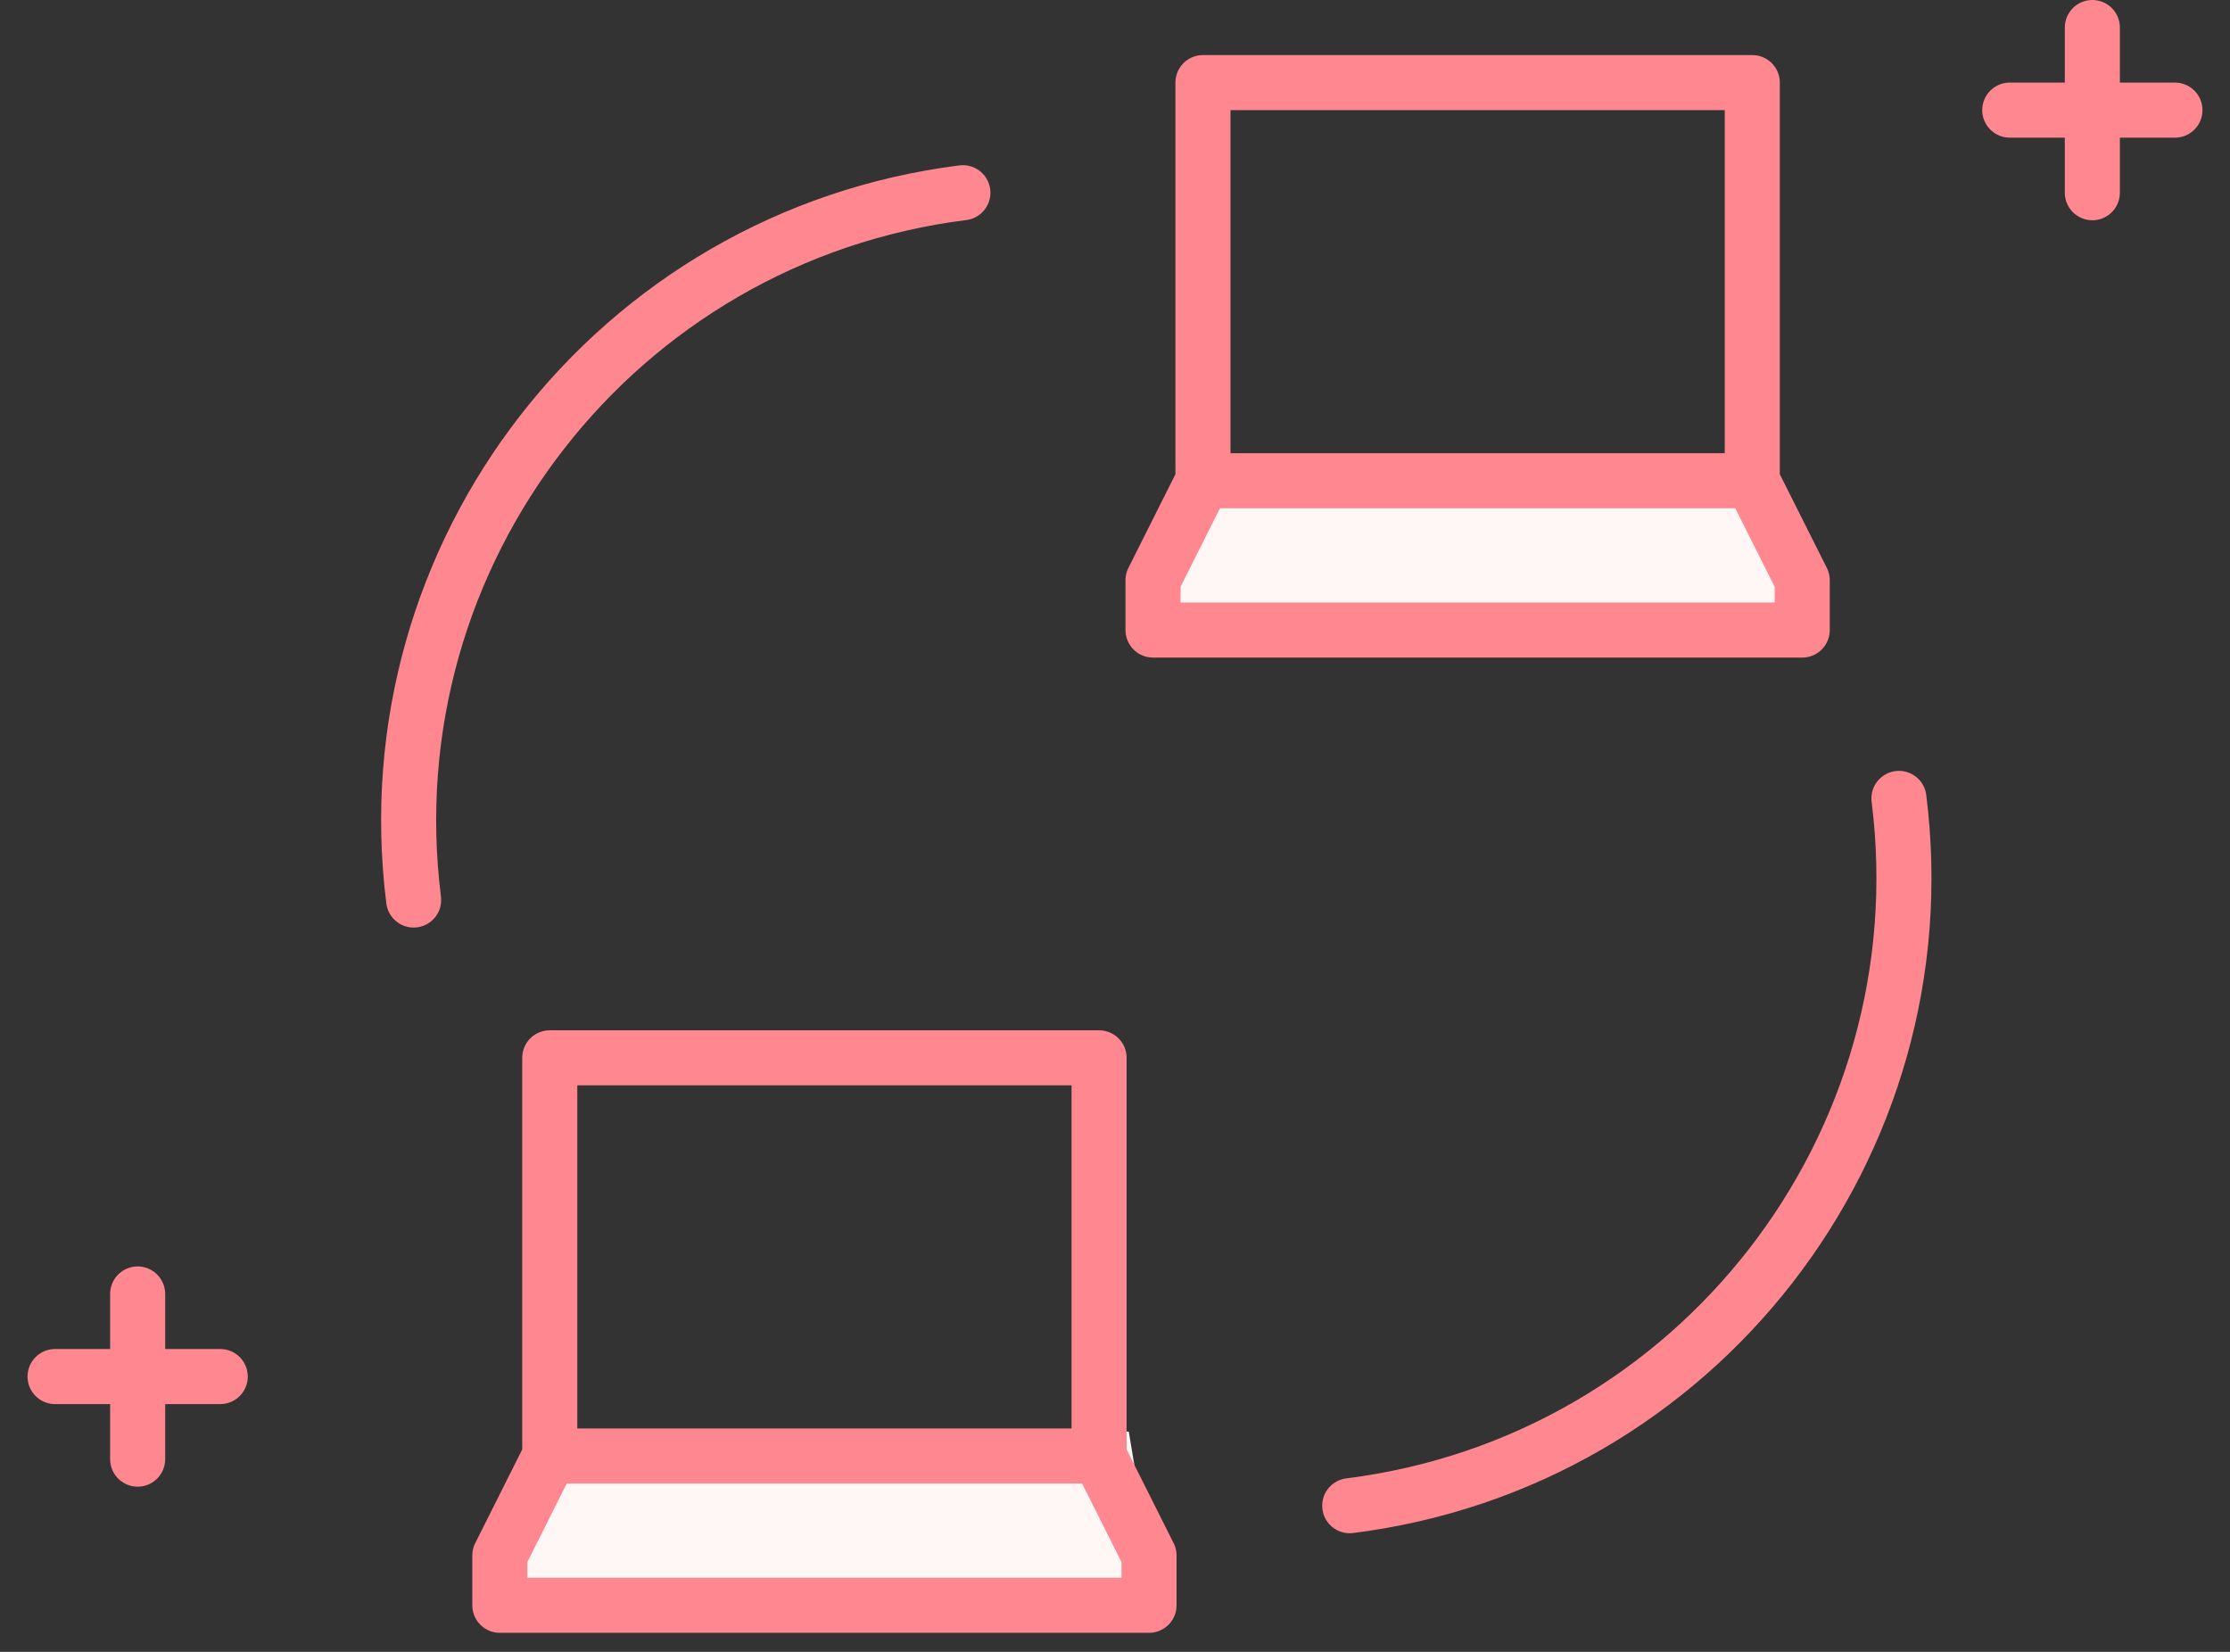
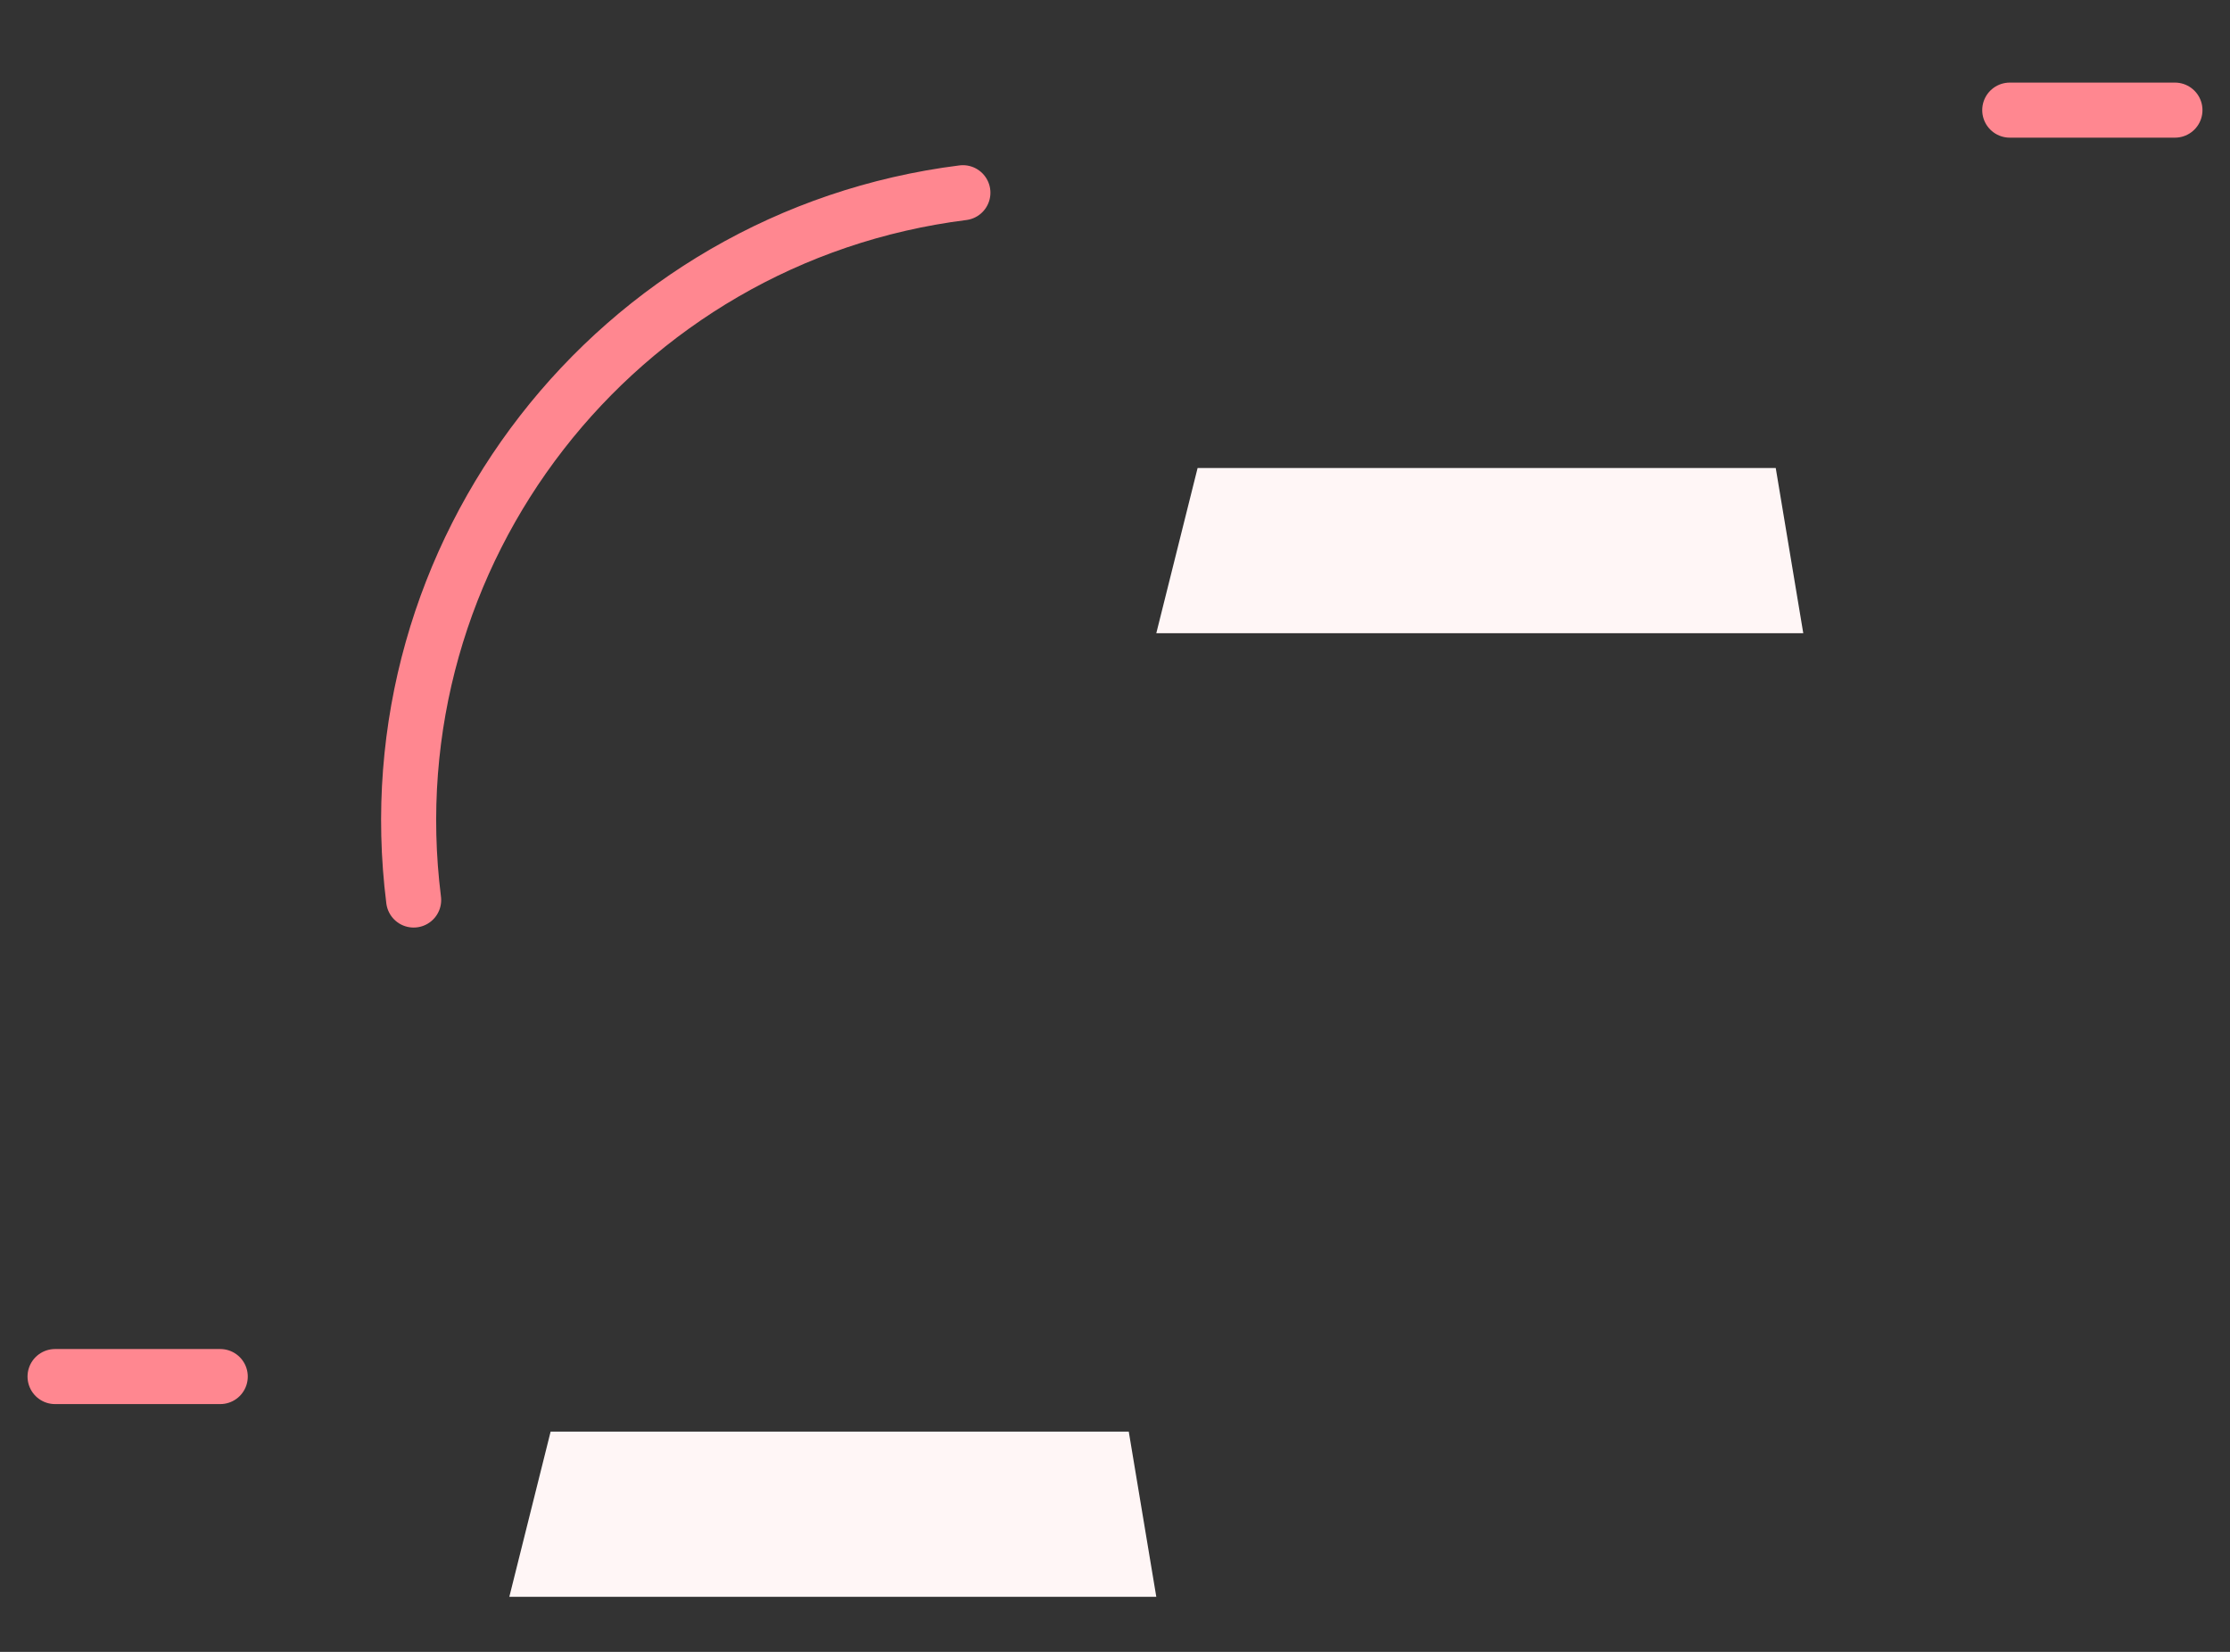
<svg xmlns="http://www.w3.org/2000/svg" width="81" height="60" viewBox="0 0 81 60" fill="none">
  <rect x="0" y="0" width="81" height="60" fill="#333333" stroke="none" />
  <path d="M20 52H41L42 58H18.5L20 52Z" fill="#FFF6F6" />
  <path d="M43.5 17H64.5L65.5 23H42L43.5 17Z" fill="#FFF6F6" />
-   <path d="M43.695 17.462H63.648M43.695 17.462V3H63.648V17.462M43.695 17.462L41.881 21.077V22.885H65.462V21.077L63.648 17.462M19.969 52.885H39.922M19.969 52.885V38.423H39.922V52.885M19.969 52.885L18.155 56.5V58.308H41.736V56.5L39.922 52.885" stroke="#FF8790" stroke-width="2" stroke-linecap="round" stroke-linejoin="round" />
  <path d="M15.025 32.691C13.44 20.088 22.372 8.586 34.975 7" stroke="#FF8790" stroke-width="2" stroke-linecap="round" />
-   <path d="M68.975 29C70.56 41.603 61.629 53.105 49.026 54.691" stroke="#FF8790" stroke-width="2" stroke-linecap="round" />
  <path d="M2 50H8" stroke="#FF8790" stroke-width="2" stroke-linecap="round" stroke-linejoin="round" />
-   <path d="M5 47V53" stroke="#FF8790" stroke-width="2" stroke-linecap="round" stroke-linejoin="round" />
  <path d="M73 4H79" stroke="#FF8790" stroke-width="2" stroke-linecap="round" stroke-linejoin="round" />
-   <path d="M76 1V7" stroke="#FF8790" stroke-width="2" stroke-linecap="round" stroke-linejoin="round" />
</svg>